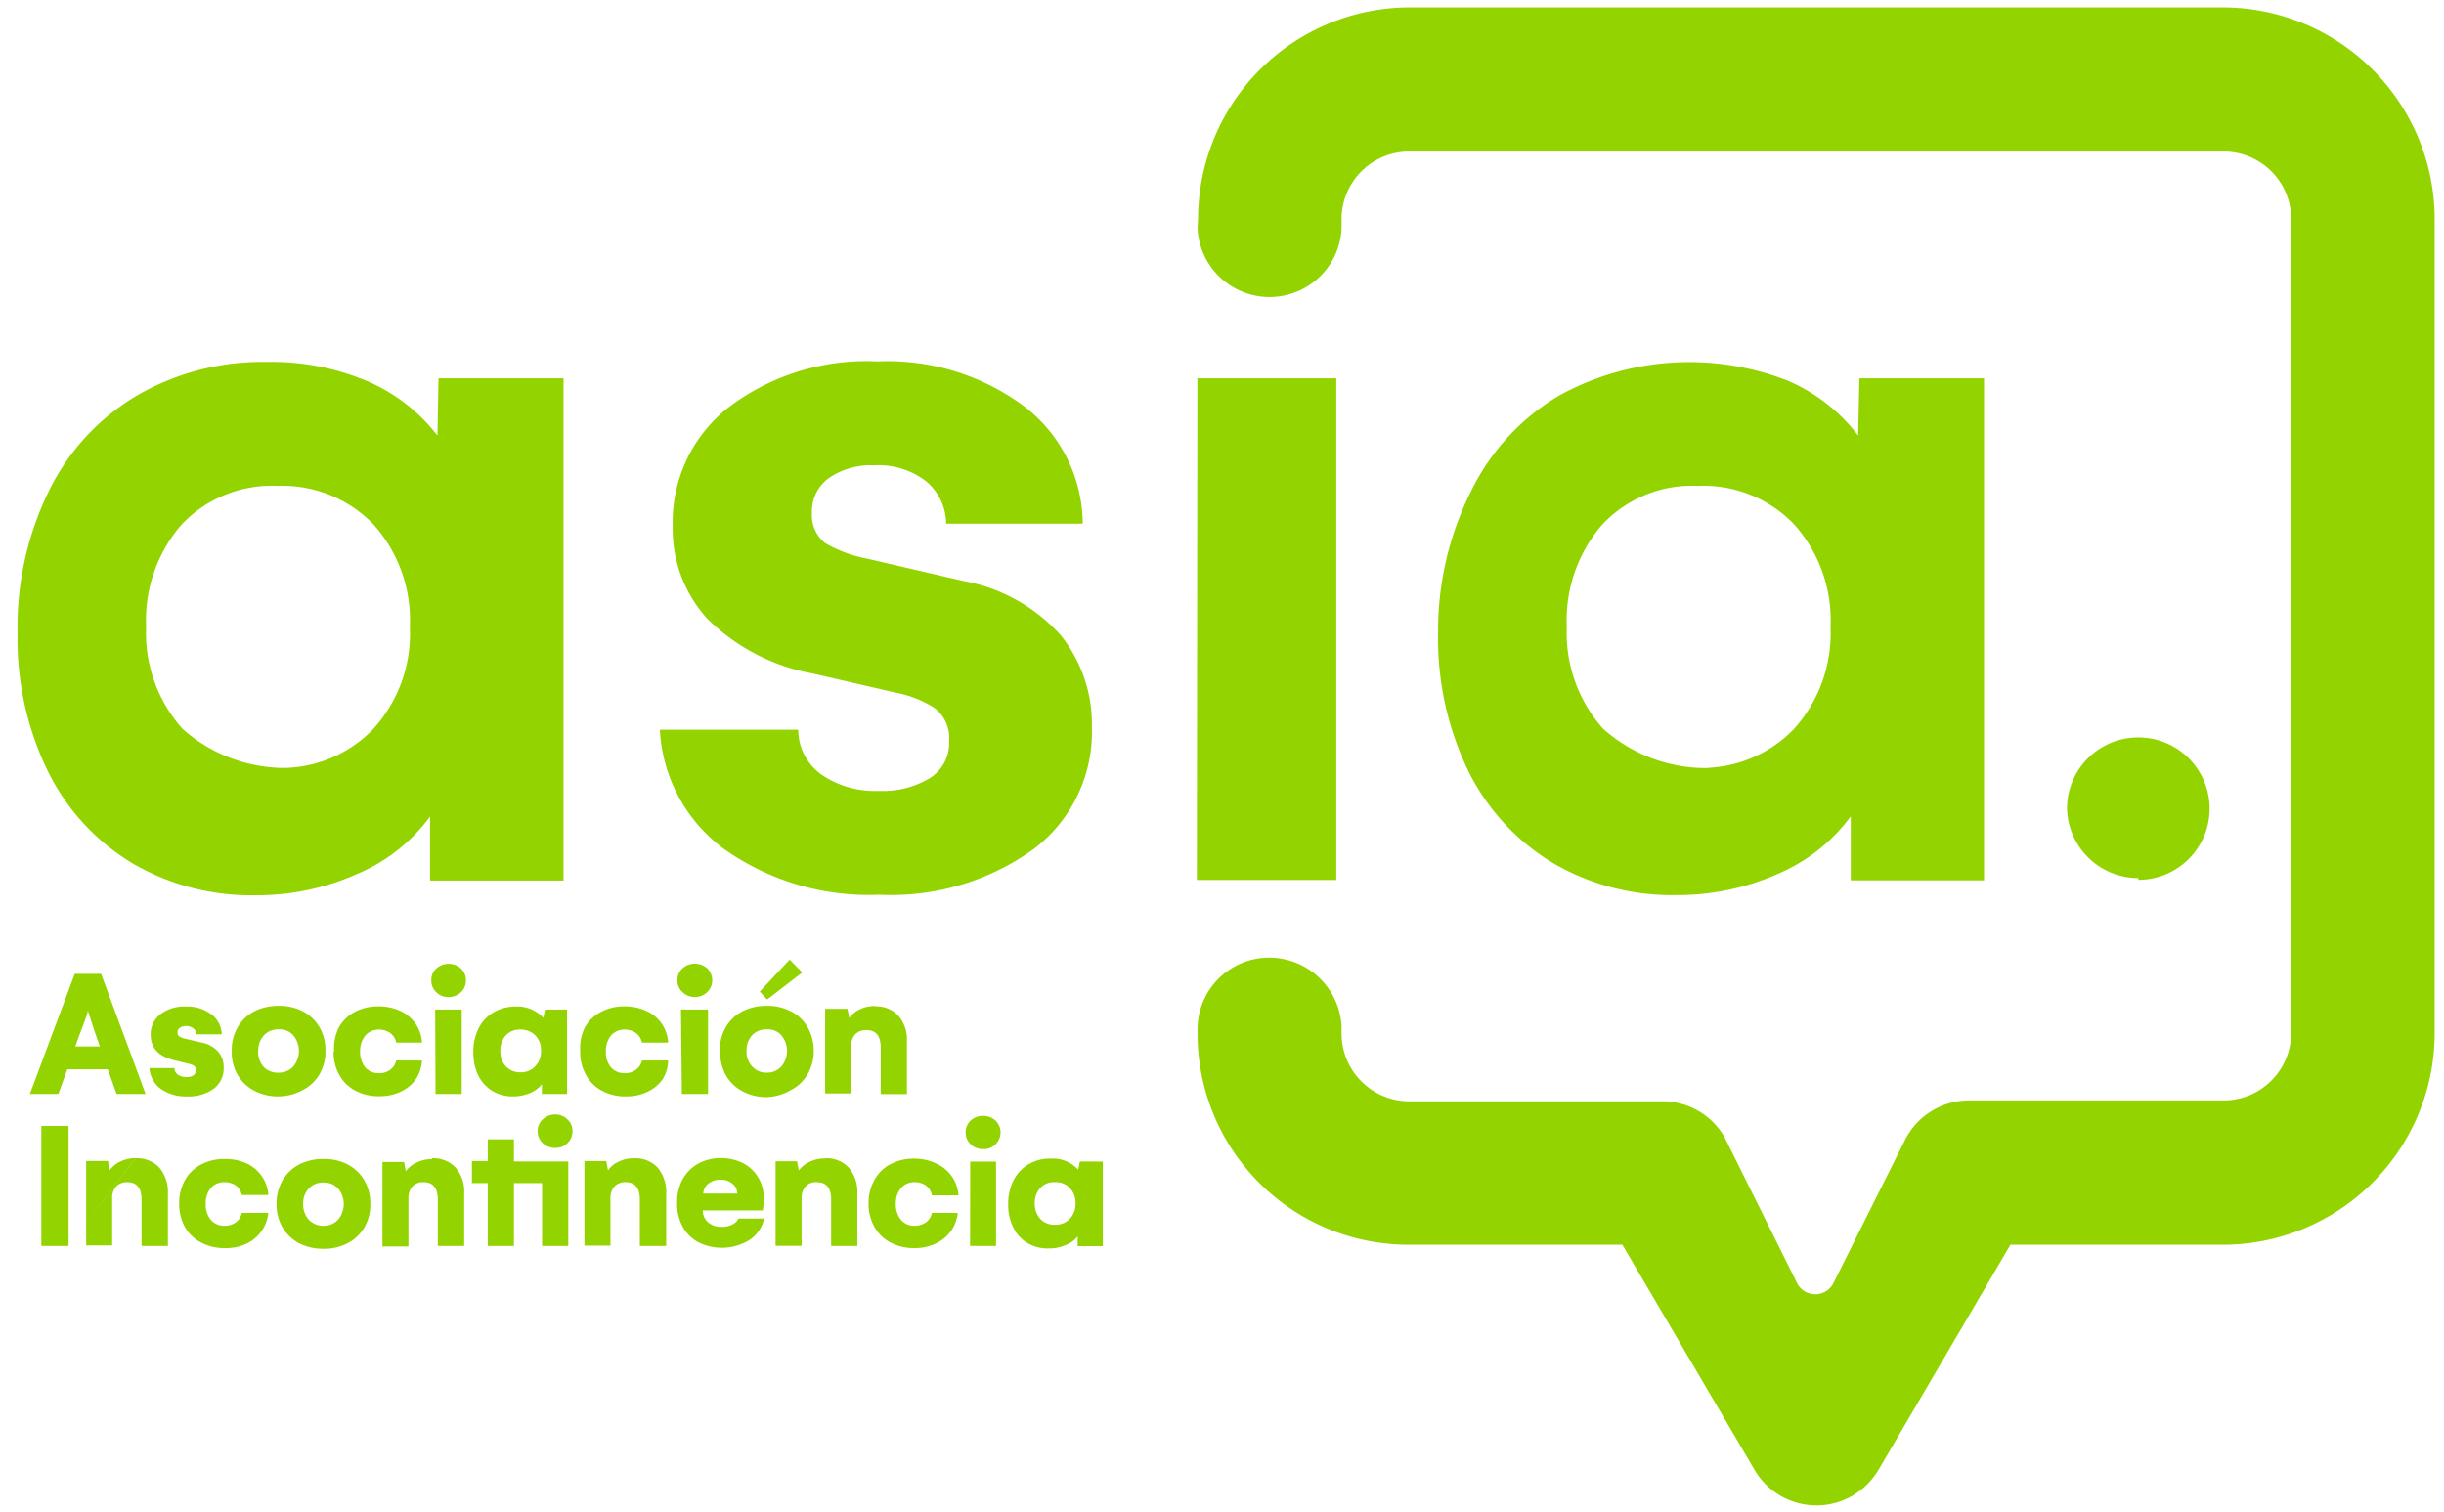
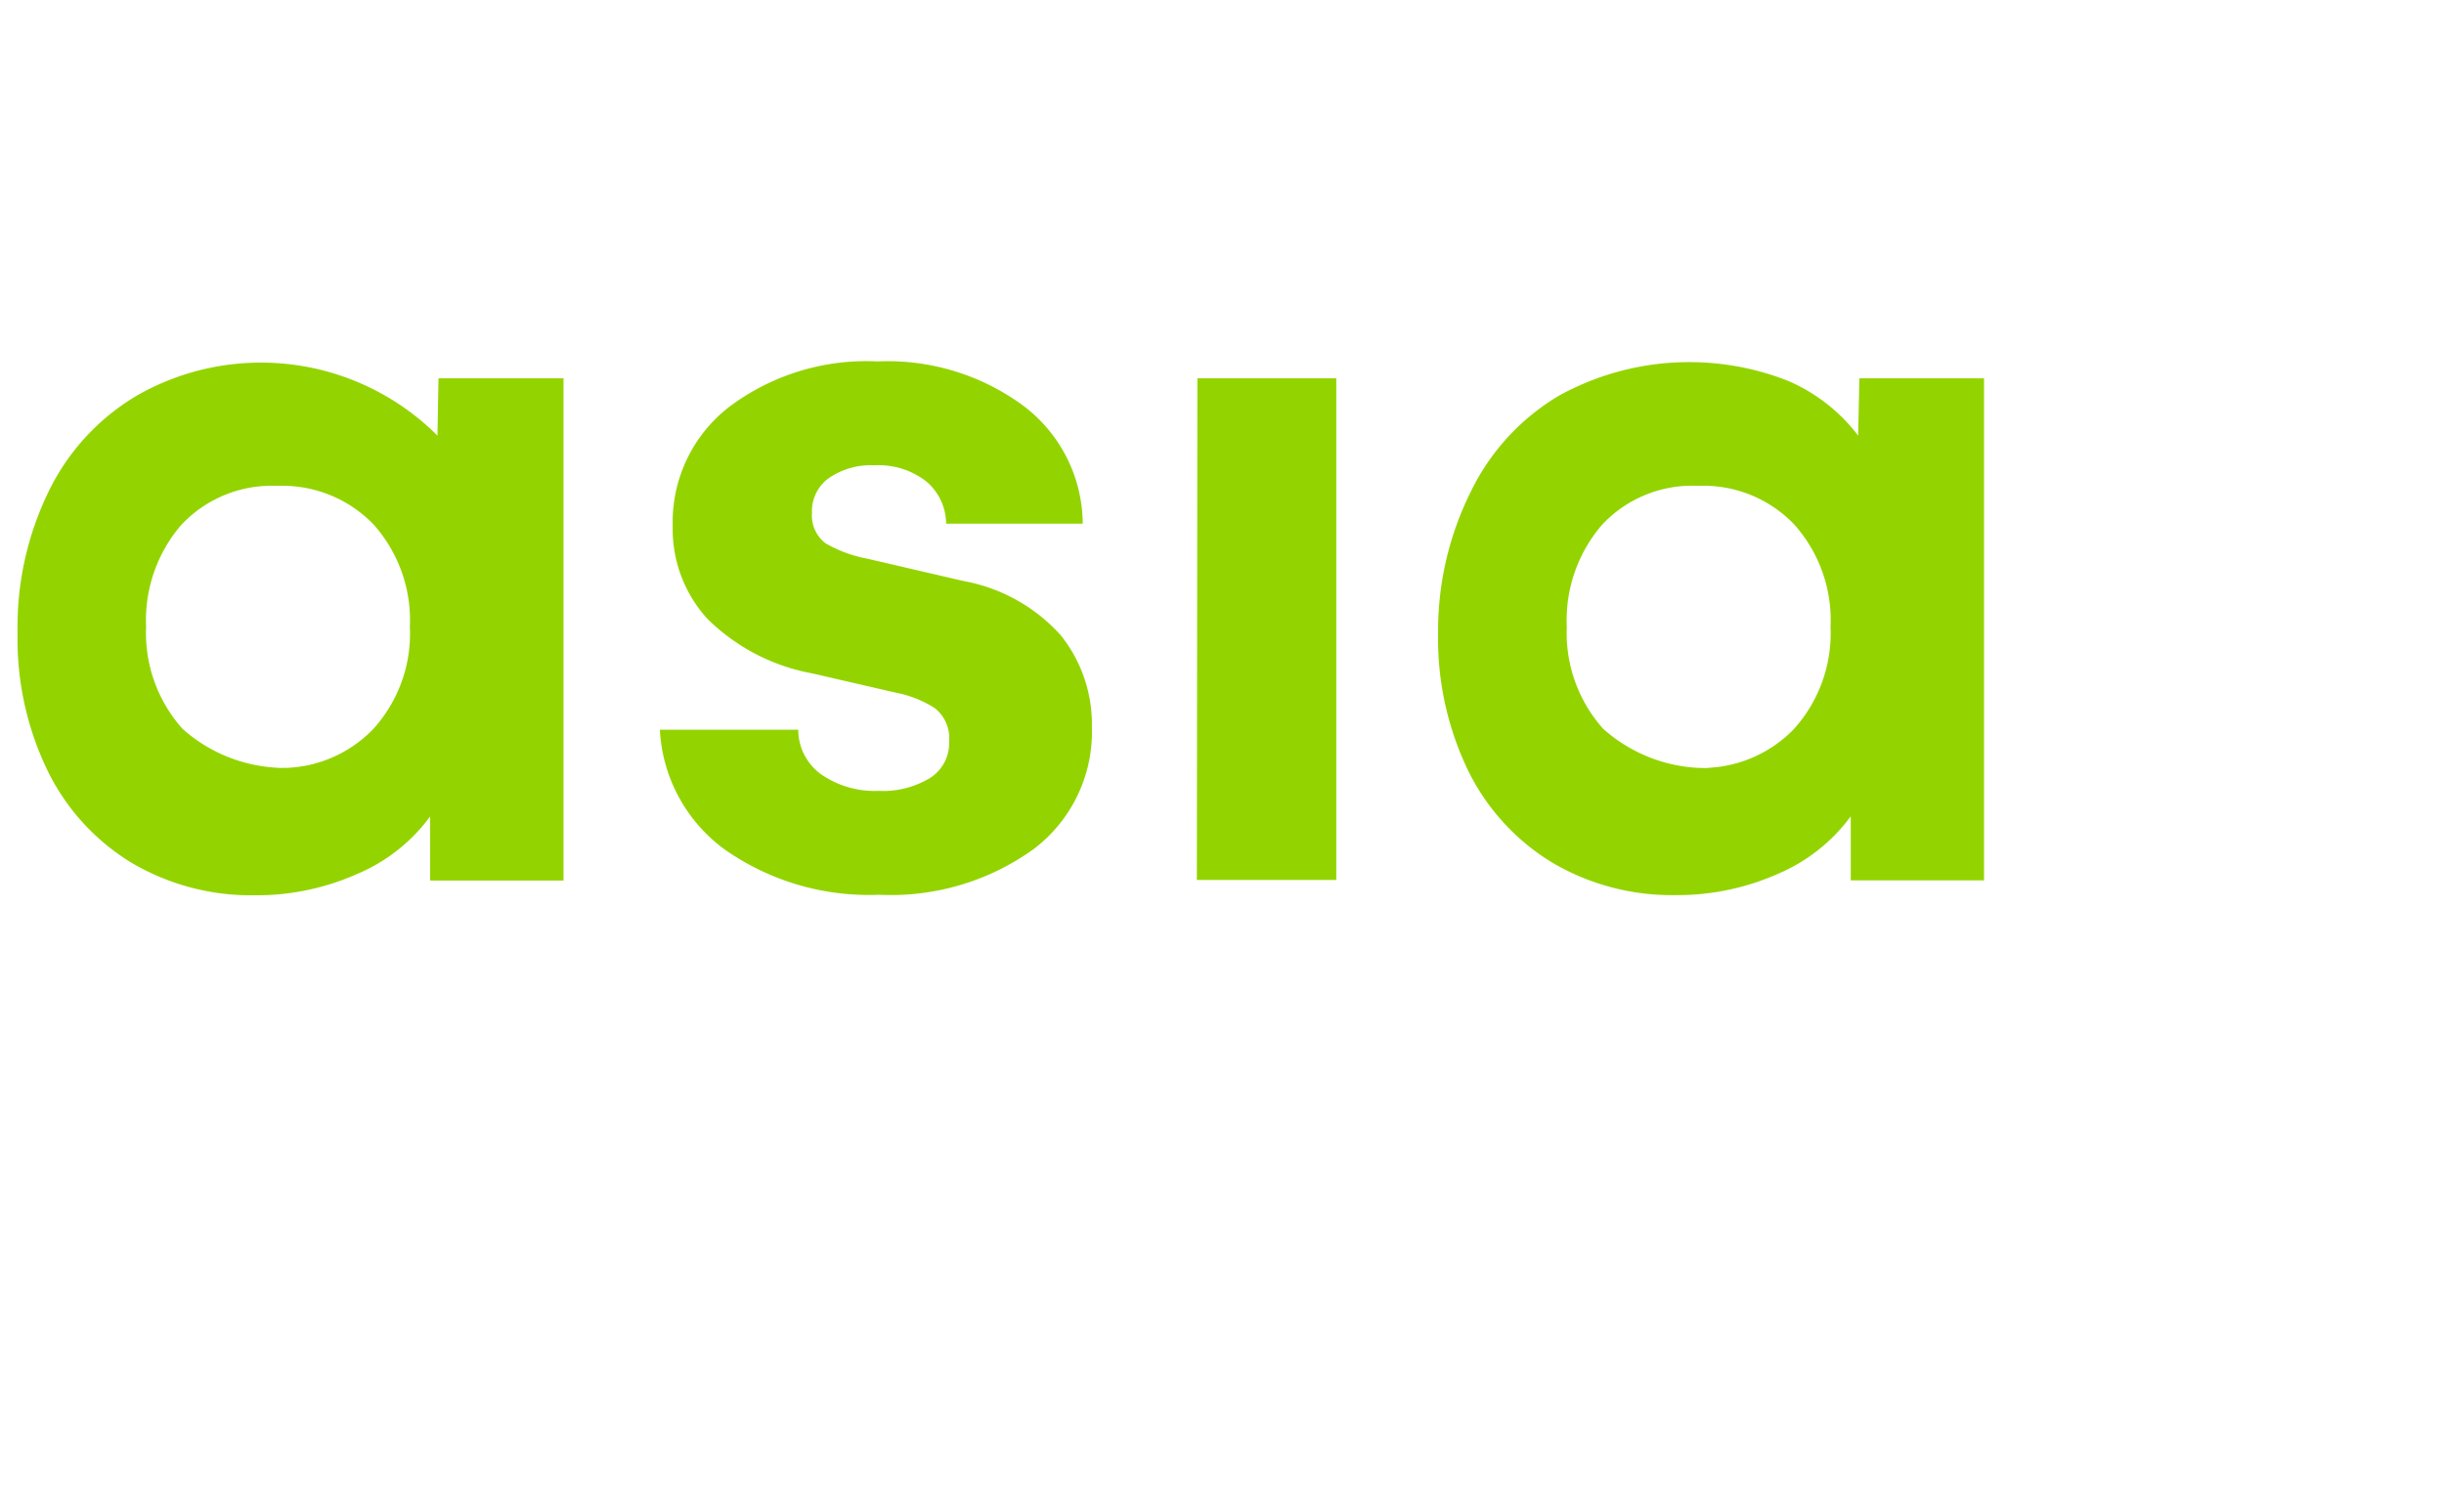
<svg xmlns="http://www.w3.org/2000/svg" id="Capa_1" data-name="Capa 1" viewBox="0 0 139 86">
  <defs>
    <style>.cls-1{fill:#93d400;}</style>
  </defs>
  <title>logo-asia-footer</title>
  <g id="Grupo_174" data-name="Grupo 174">
    <g id="Grupo_172" data-name="Grupo 172">
-       <path id="Trazado_154" data-name="Trazado 154" class="cls-1" d="M121.62,50.05a4,4,0,0,0,0-8.1h0a4.05,4.05,0,0,0-4.06,4h0a4.05,4.05,0,0,0,4.06,4" />
-     </g>
+       </g>
    <g id="Grupo_265" data-name="Grupo 265">
      <g id="Grupo_169" data-name="Grupo 169">
        <path id="Trazado_151" data-name="Trazado 151" class="cls-1" d="M50,50.9a13.88,13.88,0,0,0,8.79-2.6,8.35,8.35,0,0,0,3.31-6.92,8.09,8.09,0,0,0-1.77-5.24,9.78,9.78,0,0,0-5.54-3.09l-5.47-1.27a7.51,7.51,0,0,1-2.38-.88,2,2,0,0,1-.76-1.73,2.31,2.31,0,0,1,1-2,4.21,4.21,0,0,1,2.55-.7,4.42,4.42,0,0,1,2.93.9,3.17,3.17,0,0,1,1.15,2.42h7.77a8.47,8.47,0,0,0-3.34-6.68,13,13,0,0,0-8.32-2.55,13,13,0,0,0-8.44,2.58,8.28,8.28,0,0,0-3.22,6.77,7.58,7.58,0,0,0,1.95,5.27,11.4,11.4,0,0,0,6,3.13l4.72,1.09a6.35,6.35,0,0,1,2.23.88,2.18,2.18,0,0,1,.82,1.91,2.34,2.34,0,0,1-1.09,2.07,5.15,5.15,0,0,1-2.92.73,5.35,5.35,0,0,1-3.24-.92,3.13,3.13,0,0,1-1.33-2.56H37.53a9,9,0,0,0,3.68,6.81A14.26,14.26,0,0,0,50,50.9m18.07-.84H76V21.52h-7.9Zm37.68-28.54-.07,3.26a9.92,9.92,0,0,0-4-3.12,15.34,15.34,0,0,0-13,.84,12.85,12.85,0,0,0-5,5.41A17.72,17.72,0,0,0,81.79,36a17.28,17.28,0,0,0,1.71,7.84,12.64,12.64,0,0,0,4.78,5.23,13.38,13.38,0,0,0,7,1.85,14.09,14.09,0,0,0,5.84-1.21,10,10,0,0,0,4.14-3.27v3.64h7.58V21.52ZM97.31,43.69a8.8,8.8,0,0,1-6.13-2.23,8.18,8.18,0,0,1-2.07-5.8,8.31,8.31,0,0,1,2-5.8,7,7,0,0,1,5.47-2.22,7.14,7.14,0,0,1,5.46,2.19,8.17,8.17,0,0,1,2.07,5.83,8.13,8.13,0,0,1-2.1,5.83,7.25,7.25,0,0,1-5.49,2.19Z" />
      </g>
      <g id="Grupo_170" data-name="Grupo 170">
-         <path id="Trazado_152" data-name="Trazado 152" class="cls-1" d="M24.94,21.52l-.06,3.26a10,10,0,0,0-4.05-3.12,14,14,0,0,0-5.65-1.07A14.21,14.21,0,0,0,7.79,22.5a12.85,12.85,0,0,0-5,5.41A17.57,17.57,0,0,0,1,36a17.16,17.16,0,0,0,1.71,7.85,12.61,12.61,0,0,0,4.77,5.23,13.38,13.38,0,0,0,7,1.85,14.05,14.05,0,0,0,5.85-1.22,9.91,9.91,0,0,0,4.13-3.26v3.64h7.59V21.52ZM16.51,43.68a8.75,8.75,0,0,1-6.13-2.22,8.18,8.18,0,0,1-2.07-5.8,8.31,8.31,0,0,1,2-5.8,7.06,7.06,0,0,1,5.48-2.22,7.2,7.2,0,0,1,5.45,2.19,8.17,8.17,0,0,1,2.07,5.83,8.06,8.06,0,0,1-2.1,5.83,7.22,7.22,0,0,1-5.49,2.19Z" />
+         <path id="Trazado_152" data-name="Trazado 152" class="cls-1" d="M24.94,21.52l-.06,3.26A14.21,14.21,0,0,0,7.79,22.5a12.85,12.85,0,0,0-5,5.41A17.57,17.57,0,0,0,1,36a17.16,17.16,0,0,0,1.71,7.85,12.61,12.61,0,0,0,4.77,5.23,13.38,13.38,0,0,0,7,1.85,14.05,14.05,0,0,0,5.85-1.22,9.91,9.91,0,0,0,4.13-3.26v3.64h7.59V21.52ZM16.51,43.68a8.75,8.75,0,0,1-6.13-2.22,8.18,8.18,0,0,1-2.07-5.8,8.31,8.31,0,0,1,2-5.8,7.06,7.06,0,0,1,5.48-2.22,7.2,7.2,0,0,1,5.45,2.19,8.17,8.17,0,0,1,2.07,5.83,8.06,8.06,0,0,1-2.1,5.83,7.22,7.22,0,0,1-5.49,2.19Z" />
      </g>
      <g id="Grupo_171" data-name="Grupo 171">
-         <path id="Trazado_153" data-name="Trazado 153" class="cls-1" d="M68.11,13a4.1,4.1,0,0,0,8.19,0v-.54a3.85,3.85,0,0,1,3.84-3.84h46.33a3.85,3.85,0,0,1,3.84,3.84V58.76a3.85,3.85,0,0,1-3.84,3.84H112a4.08,4.08,0,0,0-3.7,2.34l-4,8a1.16,1.16,0,0,1-2.12,0l-4.12-8.29a4.07,4.07,0,0,0-3.51-2H80.14a3.86,3.86,0,0,1-3.84-3.84v-.4a4.12,4.12,0,0,0-4.12-3.93,4.07,4.07,0,0,0-4.07,4.07h0v.26a12,12,0,0,0,12,12H92.27l7.49,12.76a4.08,4.08,0,0,0,5.56,1.54,4.28,4.28,0,0,0,1.51-1.48l7.51-12.82h12.13a12.06,12.06,0,0,0,12-12V12.42a12.07,12.07,0,0,0-12-12H80.14a12.05,12.05,0,0,0-12,12Z" />
-       </g>
-       <path id="Trazado_155" data-name="Trazado 155" class="cls-1" d="M3.9,64.05H2.35v6.83H3.9Zm0,6.83,3.82-5a2,2,0,0,0-.86.19,1.51,1.51,0,0,0-.62.5l-.1-.53H4.9v4.81H6.38V68.2a1,1,0,0,1,.22-.7.85.85,0,0,1,.64-.25q.81,0,.81,1v2.63h1.5v-3a2.17,2.17,0,0,0-.48-1.45,1.72,1.72,0,0,0-1.35-.54m2.47,2.56a2.71,2.71,0,0,0,.32,1.34,2.25,2.25,0,0,0,.92.89,2.78,2.78,0,0,0,1.36.32A2.71,2.71,0,0,0,14,70.76a2.18,2.18,0,0,0,.87-.72A2.13,2.13,0,0,0,15.26,69H13.75a.88.88,0,0,1-.33.53,1.09,1.09,0,0,1-.65.2,1,1,0,0,1-.78-.34,1.32,1.32,0,0,1-.29-.9,1.36,1.36,0,0,1,.29-.91,1,1,0,0,1,.78-.33,1.1,1.1,0,0,1,.63.18.88.88,0,0,1,.35.55h1.51a2.06,2.06,0,0,0-.37-1.07,2.12,2.12,0,0,0-.87-.73,2.91,2.91,0,0,0-1.23-.25,2.81,2.81,0,0,0-1.36.32,2.22,2.22,0,0,0-.92.9,2.71,2.71,0,0,0-.32,1.34m5.54,0a2.54,2.54,0,0,0,.33,1.32,2.42,2.42,0,0,0,.94.91,3,3,0,0,0,1.4.32,2.86,2.86,0,0,0,1.38-.32,2.38,2.38,0,0,0,.95-.91,2.54,2.54,0,0,0,.33-1.32,2.6,2.6,0,0,0-.33-1.33,2.42,2.42,0,0,0-.94-.91,2.9,2.9,0,0,0-1.39-.32,3,3,0,0,0-1.4.32,2.42,2.42,0,0,0-.94.91,2.6,2.6,0,0,0-.33,1.33m1.51,0a1.25,1.25,0,0,1,.32-.88,1.1,1.1,0,0,1,.84-.34,1.08,1.08,0,0,1,.83.34,1.38,1.38,0,0,1,0,1.77,1.09,1.09,0,0,1-.83.35,1.11,1.11,0,0,1-.84-.35,1.3,1.3,0,0,1-.32-.89m7.33-2.55a1.83,1.83,0,0,0-.86.19,1.47,1.47,0,0,0-.63.5l-.1-.53H21.75v4.81h1.48V68.2a1,1,0,0,1,.22-.7.8.8,0,0,1,.64-.25q.81,0,.81,1v2.63h1.5v-3a2.07,2.07,0,0,0-.48-1.45,1.72,1.72,0,0,0-1.35-.54m7-.59a.93.93,0,0,0,.7-.27.92.92,0,0,0,.29-.68.87.87,0,0,0-.29-.67.94.94,0,0,0-.7-.28,1,1,0,0,0-.71.28.89.89,0,0,0-.28.67.91.91,0,0,0,.28.67,1,1,0,0,0,.71.28m-2.34-.49H27.74v1.24h-.9V67.3h.9v3.58h1.49V67.3h1.6v3.58h1.49V66.07H29.23Zm6.83,1.08a1.83,1.83,0,0,0-.86.19,1.44,1.44,0,0,0-.62.5l-.1-.53H33.24v4.81h1.48V68.2a1,1,0,0,1,.22-.7.82.82,0,0,1,.64-.25q.81,0,.81,1v2.63h1.5v-3a2.17,2.17,0,0,0-.48-1.45,1.72,1.72,0,0,0-1.35-.54m7.42,3.43H42a.72.72,0,0,1-.35.34,1.29,1.29,0,0,1-.61.13,1.11,1.11,0,0,1-.76-.25.89.89,0,0,1-.31-.68h3.41a3.57,3.57,0,0,0,.06-.65,2.28,2.28,0,0,0-.3-1.2,2.15,2.15,0,0,0-.86-.83,2.75,2.75,0,0,0-1.26-.3,2.65,2.65,0,0,0-1.3.31,2.29,2.29,0,0,0-.9.9,2.74,2.74,0,0,0-.31,1.35,2.69,2.69,0,0,0,.31,1.33,2.23,2.23,0,0,0,.9.9,3,3,0,0,0,2.92-.14,1.93,1.93,0,0,0,.82-1.22M40,67.9a.76.76,0,0,1,.29-.57,1.07,1.07,0,0,1,.68-.22,1,1,0,0,1,.68.22.72.72,0,0,1,.28.57Zm6.91-2a2,2,0,0,0-.86.19,1.51,1.51,0,0,0-.62.5l-.1-.53H44.11v4.81h1.48V68.2a1,1,0,0,1,.22-.7.78.78,0,0,1,.64-.25c.55,0,.82.33.82,1v2.63h1.49v-3a2.12,2.12,0,0,0-.48-1.45,1.72,1.72,0,0,0-1.35-.54m2.47,2.56a2.61,2.61,0,0,0,.33,1.34,2.23,2.23,0,0,0,.91.89A2.81,2.81,0,0,0,52,71a2.71,2.71,0,0,0,1.22-.26,2.18,2.18,0,0,0,.87-.72A2.13,2.13,0,0,0,54.47,69H53a.88.88,0,0,1-.33.53,1.16,1.16,0,0,1-.65.2,1,1,0,0,1-.78-.34,1.37,1.37,0,0,1-.29-.9,1.32,1.32,0,0,1,.3-.91,1,1,0,0,1,.77-.33,1.1,1.1,0,0,1,.63.18A.88.88,0,0,1,53,68h1.51a2.06,2.06,0,0,0-.37-1.07,2.12,2.12,0,0,0-.87-.73A2.88,2.88,0,0,0,52,65.91a2.81,2.81,0,0,0-1.36.32,2.14,2.14,0,0,0-.91.9,2.61,2.61,0,0,0-.33,1.34m6.52-3.1a.91.91,0,0,0,.7-.28.93.93,0,0,0,0-1.34,1,1,0,0,0-.71-.27,1,1,0,0,0-.71.27.9.9,0,0,0-.28.68.92.92,0,0,0,.29.67,1,1,0,0,0,.7.27m-.74,5.51h1.48v-4.8H55.18Zm6.25-4.81-.1.47a1.94,1.94,0,0,0-1.57-.63,2.38,2.38,0,0,0-1.25.32,2.24,2.24,0,0,0-.86.92,3,3,0,0,0-.3,1.36,2.86,2.86,0,0,0,.29,1.32,2.06,2.06,0,0,0,.8.88,2.22,2.22,0,0,0,1.18.31,2.37,2.37,0,0,0,1-.19,1.53,1.53,0,0,0,.68-.5v.56h1.43V66.08ZM60,69.67a1.06,1.06,0,0,1-.83-.33,1.25,1.25,0,0,1-.32-.88,1.28,1.28,0,0,1,.31-.88,1.06,1.06,0,0,1,.84-.33,1.07,1.07,0,0,1,.84.33,1.2,1.2,0,0,1,.33.87,1.22,1.22,0,0,1-.33.89,1.11,1.11,0,0,1-.84.33" />
+         </g>
      <g id="Grupo_173" data-name="Grupo 173">
-         <path id="Trazado_156" data-name="Trazado 156" class="cls-1" d="M1.7,62.23H3.32l.51-1.4h2.3l.5,1.4H8.28L5.75,55.4H4.25Zm2.58-2.7.27-.74c.1-.26.2-.52.29-.77A4.11,4.11,0,0,0,5,57.5l.14.43c.12.38.21.67.28.86l.26.74Zm6.35,2.84a2.43,2.43,0,0,0,1.53-.44,1.42,1.42,0,0,0,.56-1.19,1.33,1.33,0,0,0-.3-.9,1.68,1.68,0,0,0-.95-.53l-.9-.21a1.4,1.4,0,0,1-.36-.13.25.25,0,0,1-.11-.24.28.28,0,0,1,.13-.26.6.6,0,0,1,.35-.1.67.67,0,0,1,.41.13.46.46,0,0,1,.18.34h1.44A1.45,1.45,0,0,0,12,57.69a2.22,2.22,0,0,0-1.43-.43,2.23,2.23,0,0,0-1.45.44,1.42,1.42,0,0,0-.55,1.17c0,.75.45,1.23,1.37,1.45l.77.19a1,1,0,0,1,.32.12.32.32,0,0,1,.12.26.35.35,0,0,1-.15.28.65.65,0,0,1-.4.1.81.81,0,0,1-.48-.13.48.48,0,0,1-.2-.38H8.5a1.58,1.58,0,0,0,.64,1.18,2.48,2.48,0,0,0,1.5.43m2.54-2.55a2.54,2.54,0,0,0,.33,1.32,2.33,2.33,0,0,0,.94.9,2.86,2.86,0,0,0,1.4.33A2.94,2.94,0,0,0,17.24,62a2.33,2.33,0,0,0,.94-.9,2.57,2.57,0,0,0,.33-1.32,2.6,2.6,0,0,0-.33-1.33,2.42,2.42,0,0,0-.94-.91,2.9,2.9,0,0,0-1.39-.32,3,3,0,0,0-1.4.32,2.35,2.35,0,0,0-.94.91,2.6,2.6,0,0,0-.33,1.33m1.51,0a1.25,1.25,0,0,1,.32-.88,1.07,1.07,0,0,1,.84-.34,1,1,0,0,1,.83.34,1.38,1.38,0,0,1,0,1.77,1.09,1.09,0,0,1-.83.35A1.11,1.11,0,0,1,15,60.7a1.3,1.3,0,0,1-.32-.89m4.29,0a2.69,2.69,0,0,0,.32,1.33,2.25,2.25,0,0,0,.91.9,2.81,2.81,0,0,0,1.36.32,2.78,2.78,0,0,0,1.23-.26,2.18,2.18,0,0,0,.87-.72A2.21,2.21,0,0,0,24,60.33H22.53a.83.83,0,0,1-.33.52,1,1,0,0,1-.65.2,1,1,0,0,1-.78-.33,1.41,1.41,0,0,1-.29-.9,1.37,1.37,0,0,1,.3-.91,1,1,0,0,1,.77-.34,1.09,1.09,0,0,1,.63.19.84.84,0,0,1,.35.55H24a2.09,2.09,0,0,0-.37-1.08,2.22,2.22,0,0,0-.86-.72,2.94,2.94,0,0,0-1.24-.26,2.81,2.81,0,0,0-1.36.32,2.25,2.25,0,0,0-.91.9A2.74,2.74,0,0,0,19,59.82m6.52-3.1a1,1,0,0,0,.7-.28.91.91,0,0,0,.28-.67.89.89,0,0,0-.28-.67,1,1,0,0,0-.7-.27,1,1,0,0,0-.71.27.86.86,0,0,0-.28.67.88.88,0,0,0,.28.67.93.93,0,0,0,.7.28m-.74,5.51h1.49v-4.8H24.75ZM31,57.43l-.1.47a2,2,0,0,0-1.58-.64,2.41,2.41,0,0,0-1.25.33,2.2,2.2,0,0,0-.85.91,2.92,2.92,0,0,0-.3,1.37,3,3,0,0,0,.28,1.31,2.19,2.19,0,0,0,.8.88,2.25,2.25,0,0,0,1.19.31,2.41,2.41,0,0,0,.95-.19,1.68,1.68,0,0,0,.68-.5v.55h1.43v-4.8ZM29.6,61a1.08,1.08,0,0,1-.83-.34,1.19,1.19,0,0,1-.31-.88,1.21,1.21,0,0,1,.31-.88,1.07,1.07,0,0,1,.83-.33,1.15,1.15,0,0,1,.84.33,1.17,1.17,0,0,1,.33.87,1.22,1.22,0,0,1-.33.89,1.1,1.1,0,0,1-.84.34M33,59.82a2.55,2.55,0,0,0,.33,1.33,2.19,2.19,0,0,0,.91.9,2.78,2.78,0,0,0,1.36.32,2.71,2.71,0,0,0,1.22-.26,2.18,2.18,0,0,0,.87-.72A2.13,2.13,0,0,0,38,60.33H36.51a.84.84,0,0,1-.34.52,1,1,0,0,1-.65.2,1,1,0,0,1-.77-.33,1.3,1.3,0,0,1-.29-.9,1.36,1.36,0,0,1,.29-.91,1,1,0,0,1,.77-.34,1.12,1.12,0,0,1,.64.19.88.88,0,0,1,.35.55H38a2.09,2.09,0,0,0-1.24-1.8,2.92,2.92,0,0,0-1.23-.26,2.78,2.78,0,0,0-1.36.32,2.22,2.22,0,0,0-.92.9A2.74,2.74,0,0,0,33,59.82m6.52-3.1a1,1,0,0,0,.7-.28.92.92,0,0,0,.29-.67,1,1,0,0,0-.28-.68,1.07,1.07,0,0,0-1.42,0,.89.89,0,0,0-.28.68.85.85,0,0,0,.29.67,1,1,0,0,0,.7.28m-.74,5.51h1.49v-4.8H38.73Zm4.85-5.37,2-1.54-.72-.73-1.7,1.82Zm-2.67,3a2.67,2.67,0,0,0,.33,1.32,2.33,2.33,0,0,0,.94.9,2.89,2.89,0,0,0,1.4.33A2.94,2.94,0,0,0,45,62a2.33,2.33,0,0,0,.94-.9,2.65,2.65,0,0,0,.34-1.32,2.71,2.71,0,0,0-.34-1.33,2.35,2.35,0,0,0-.94-.91,2.9,2.9,0,0,0-1.39-.32,3,3,0,0,0-1.4.32,2.35,2.35,0,0,0-.94.91,2.6,2.6,0,0,0-.33,1.33m1.52,0a1.24,1.24,0,0,1,.31-.88,1.07,1.07,0,0,1,.84-.34,1,1,0,0,1,.83.34,1.38,1.38,0,0,1,0,1.77,1.09,1.09,0,0,1-.83.35,1.07,1.07,0,0,1-.83-.35,1.21,1.21,0,0,1-.32-.89m7.32-2.55a2,2,0,0,0-.86.18,1.6,1.6,0,0,0-.62.5l-.1-.52H46.93v4.81h1.48V59.55a1,1,0,0,1,.22-.7.85.85,0,0,1,.64-.25c.55,0,.82.33.82,1v2.64h1.49v-3a2.06,2.06,0,0,0-.48-1.45,1.71,1.71,0,0,0-1.34-.54" />
-       </g>
+         </g>
    </g>
  </g>
</svg>